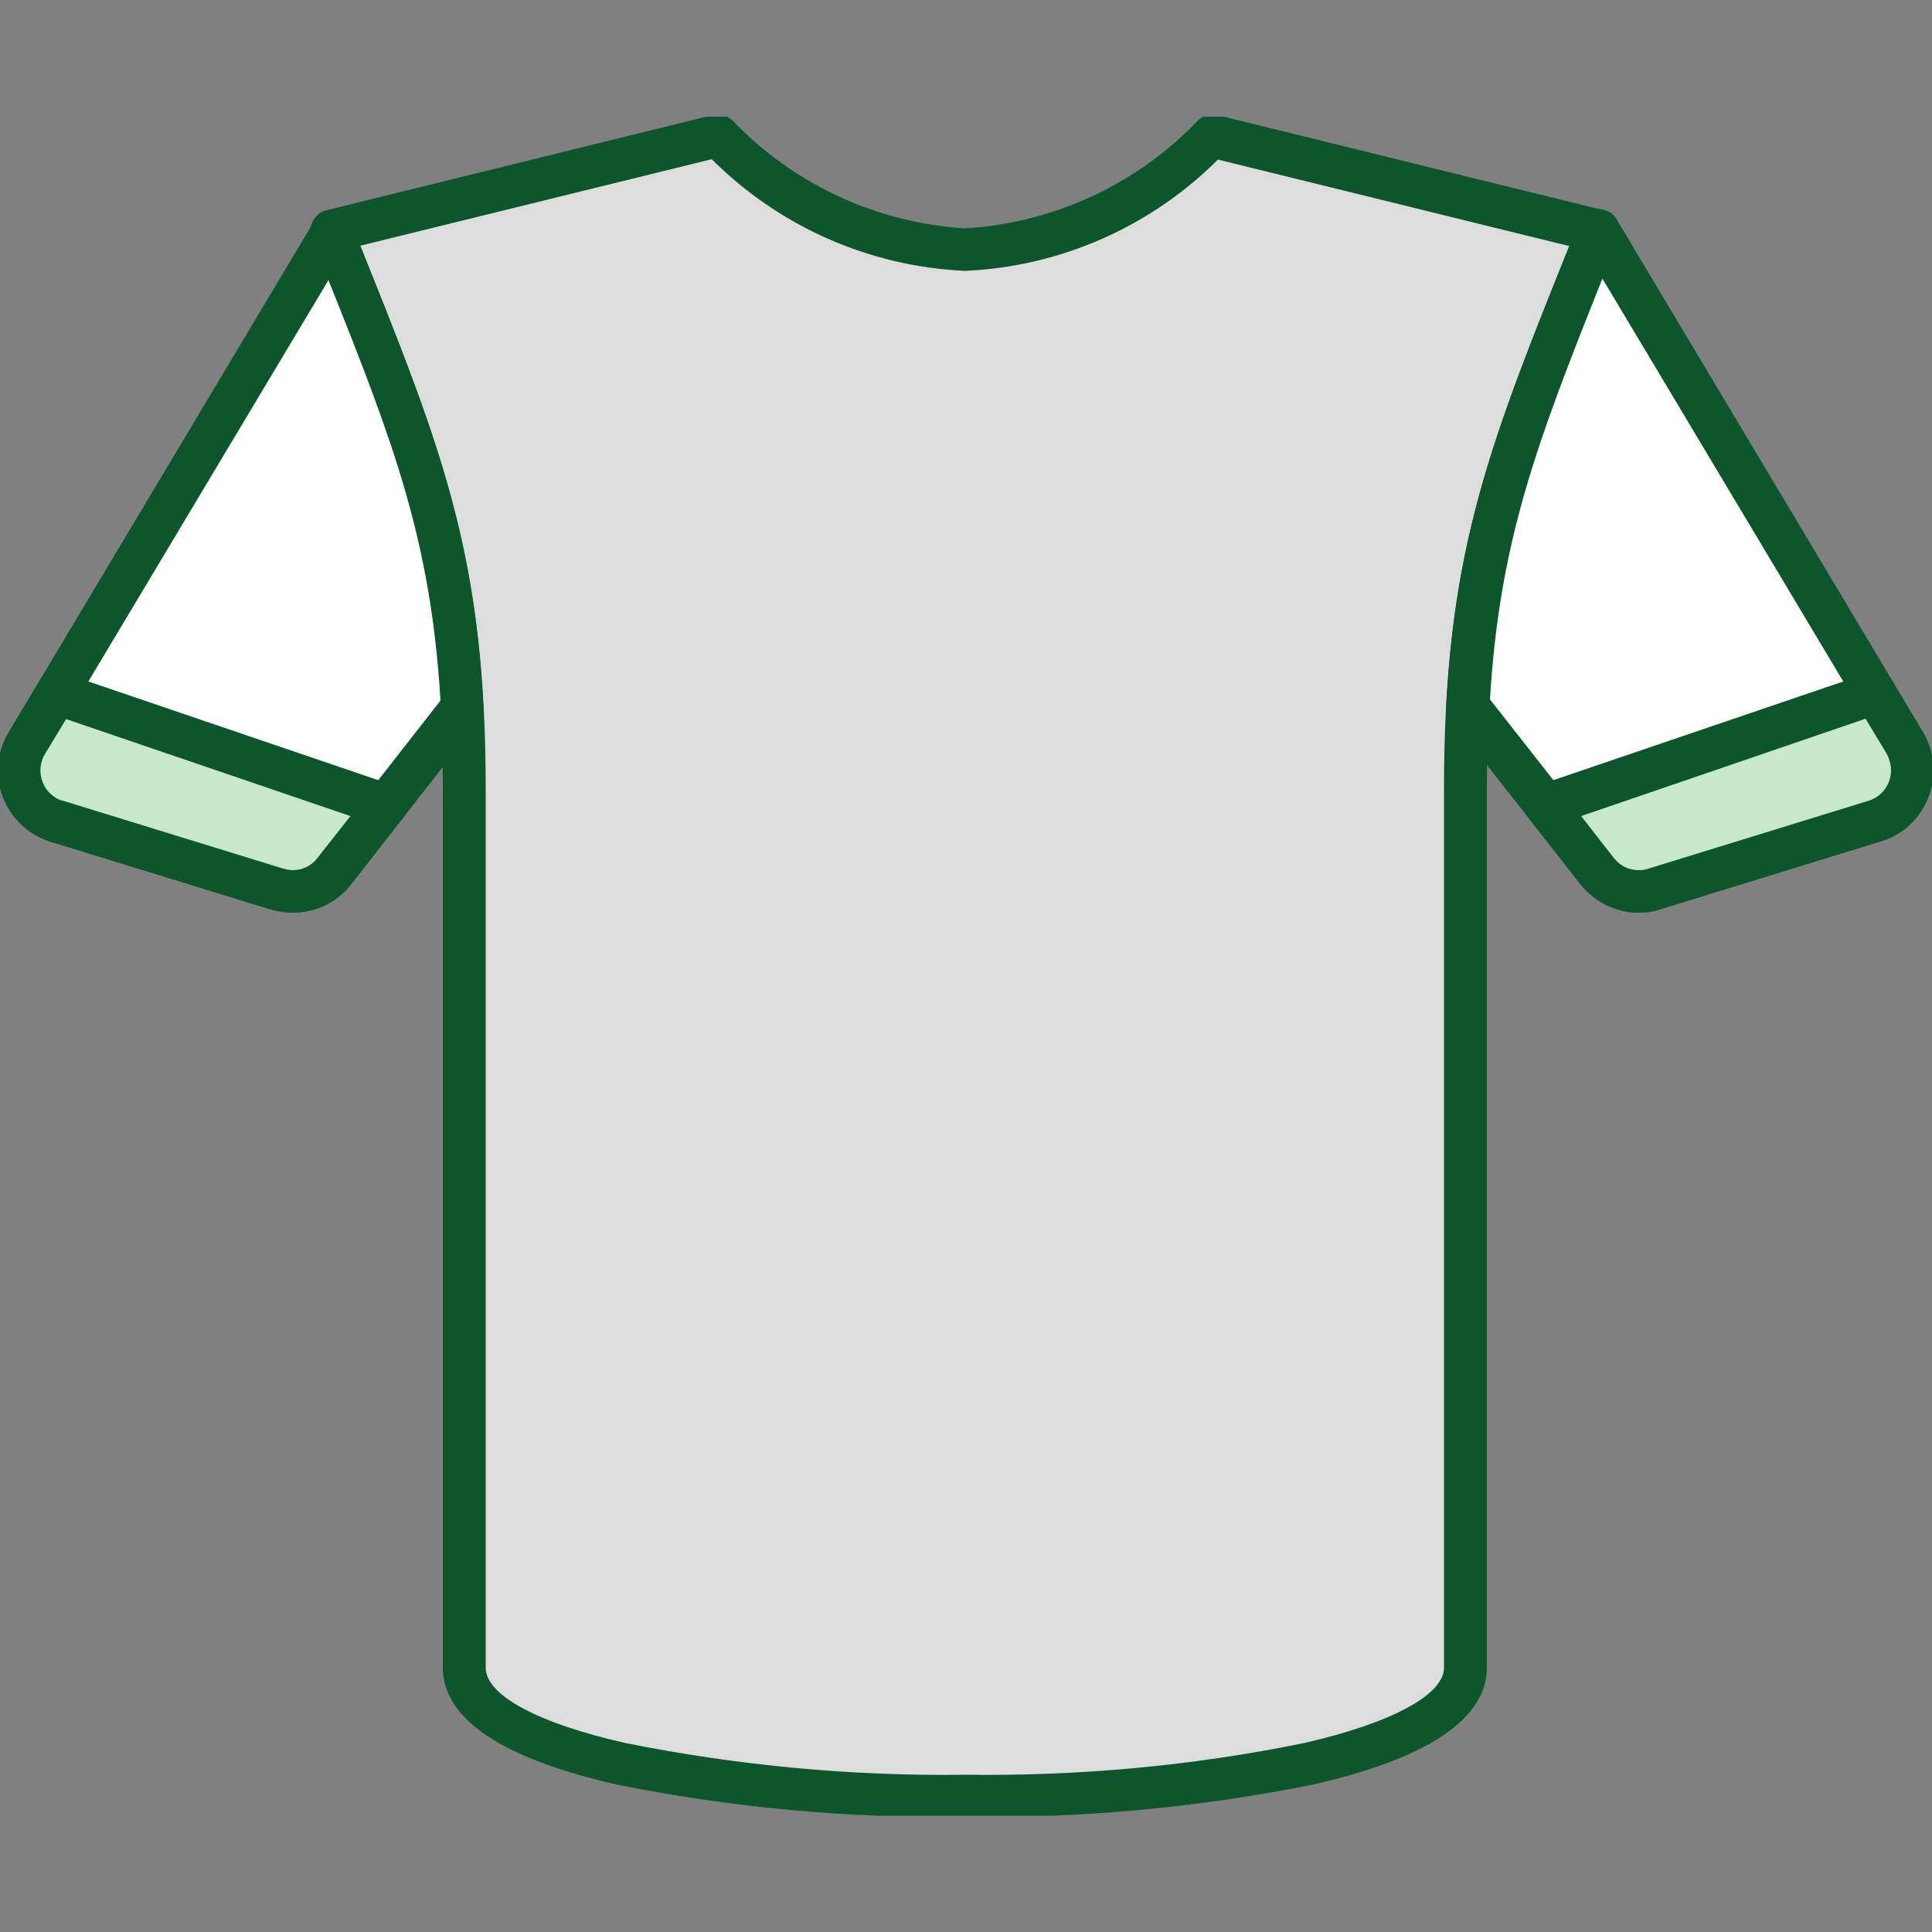
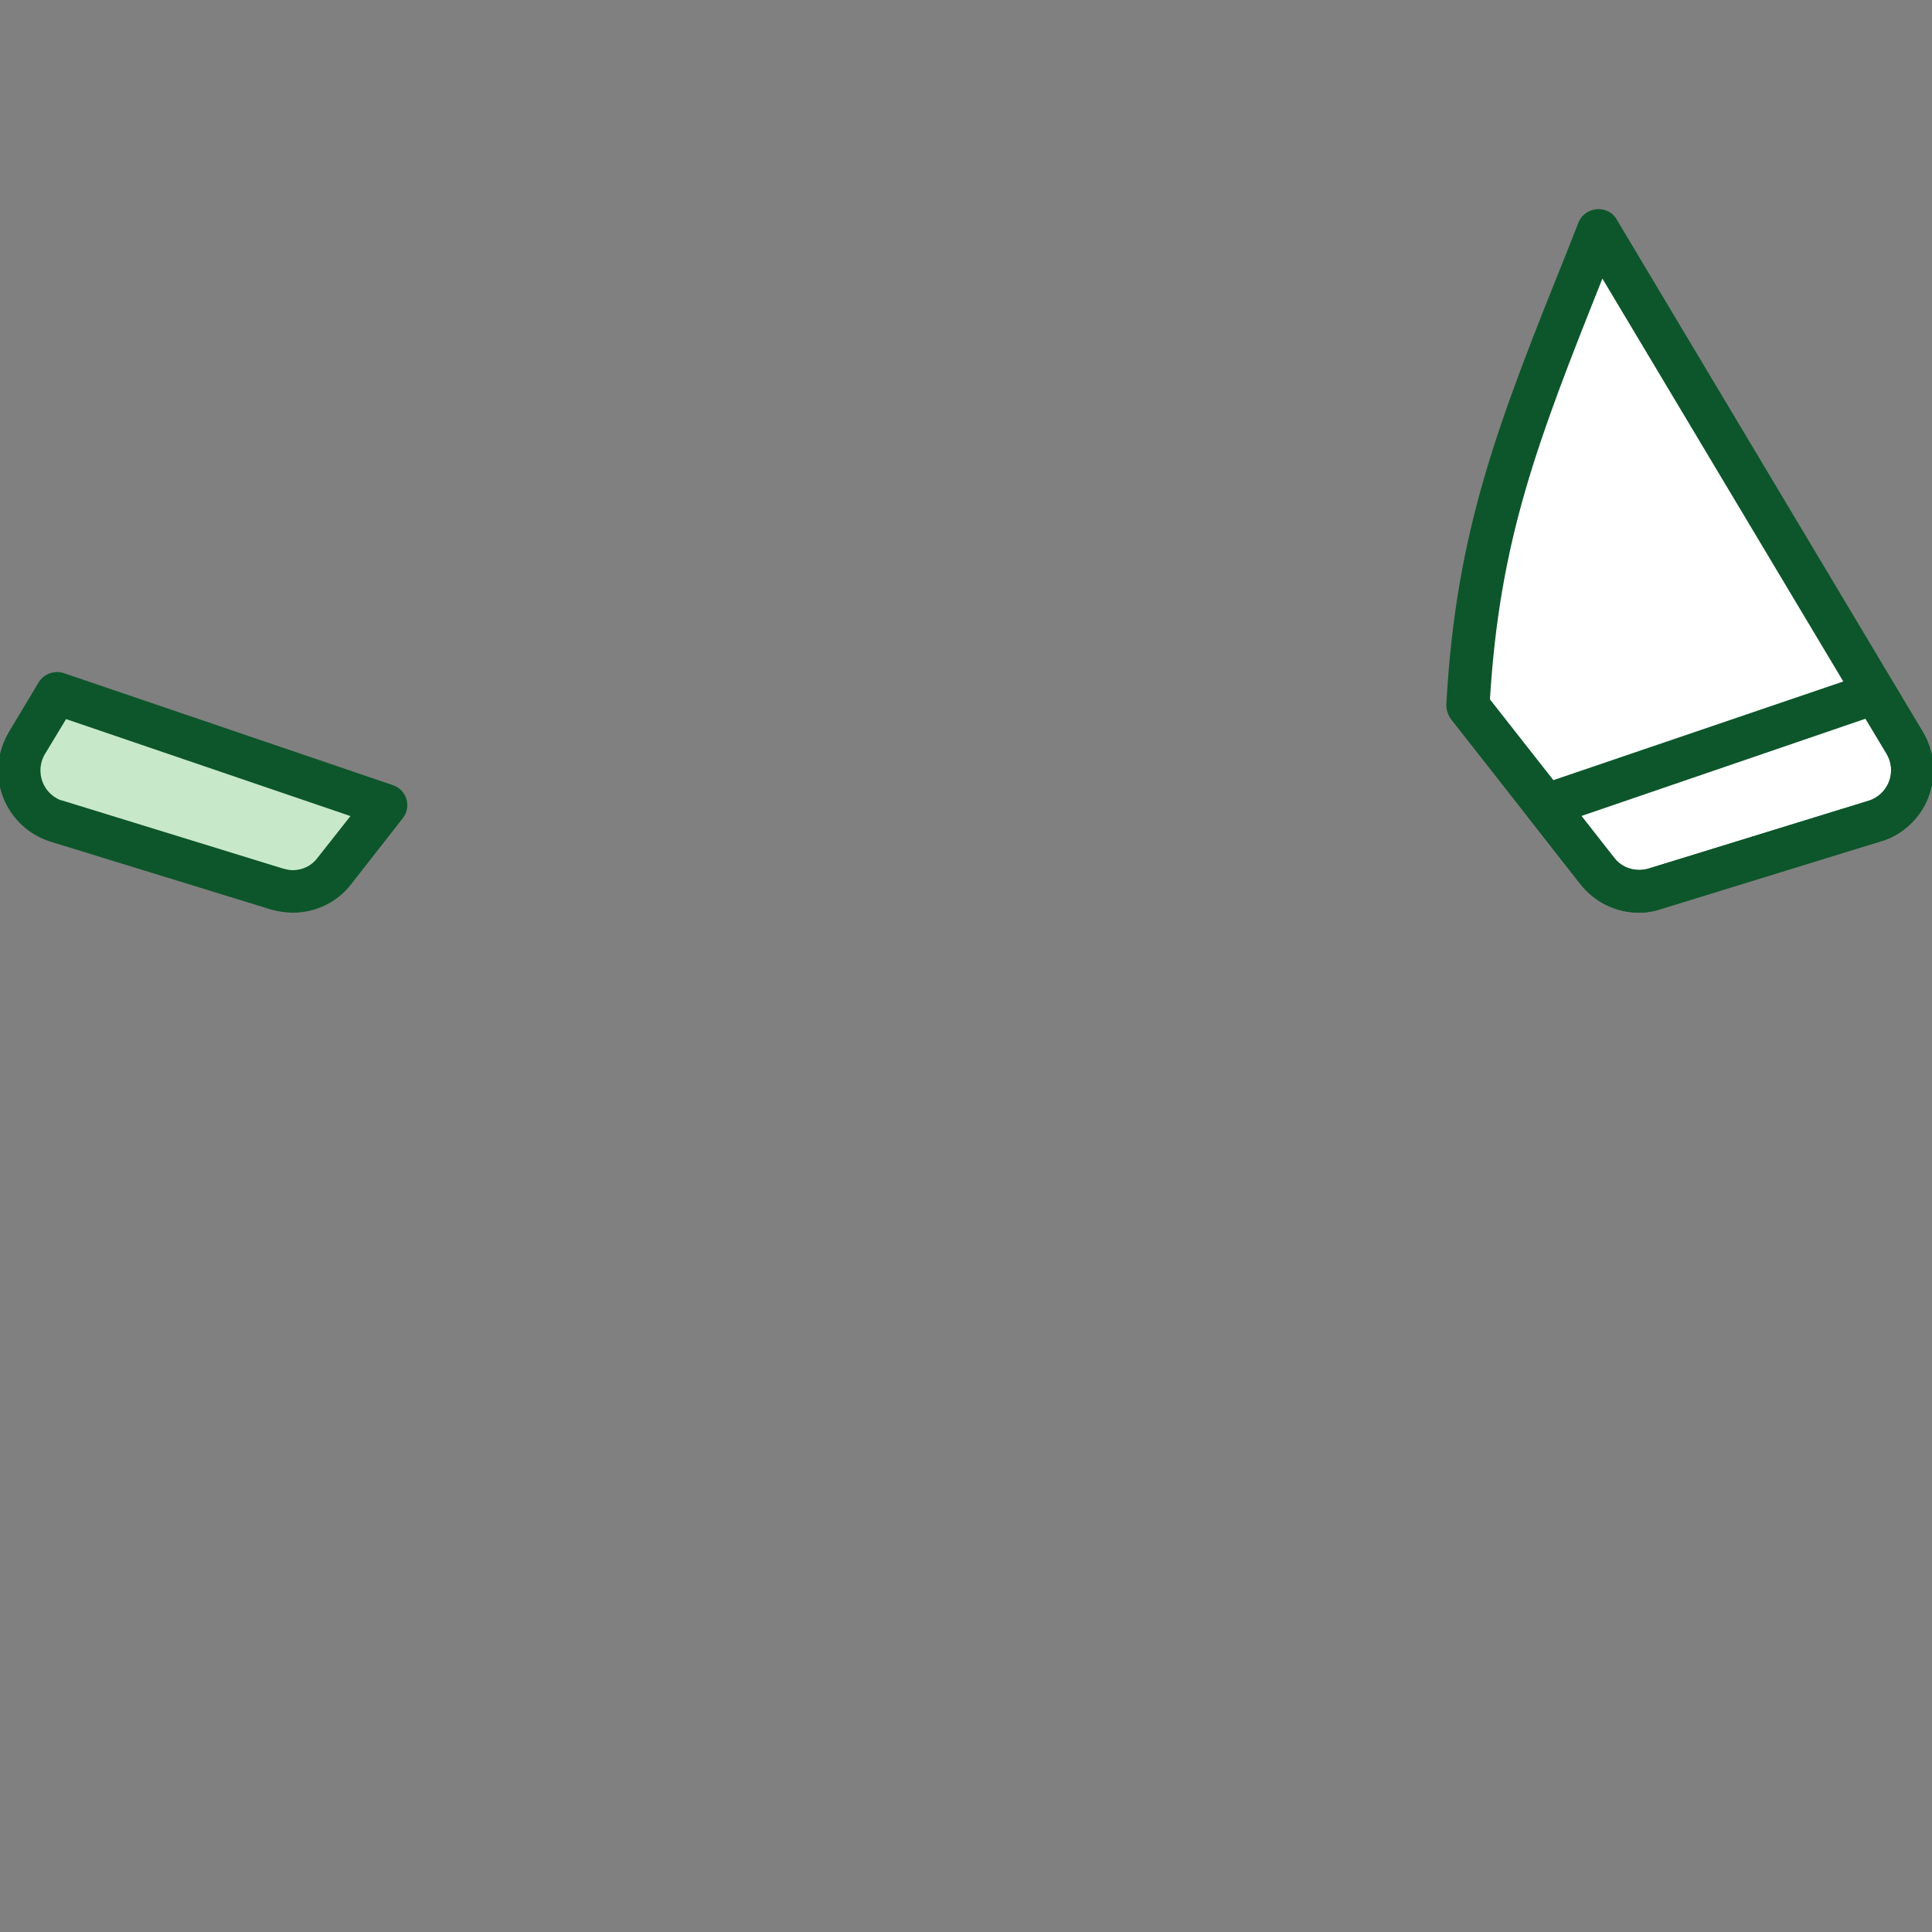
<svg xmlns="http://www.w3.org/2000/svg" xmlns:xlink="http://www.w3.org/1999/xlink" version="1.1" id="Layer_1" x="0px" y="0px" viewBox="0 0 50 50" style="enable-background:new 0 0 50 50;" xml:space="preserve">
  <rect x="0" y="0" width="50" height="50" fill="#808080" stroke="none" />
  <style type="text/css">
	.st0{clip-path:url(#SVGID_00000010276257424153450730000017535612853020907698_);}
	.st1{fill:#DDDDDD;}
	.st2{fill:#FFFFFF;}
	.st3{fill:#C8E8CA;}
	.st4{fill:#0D562B;}
	.st5{clip-path:url(#SVGID_00000090987936922504081530000004466021179533988539_);}
	.st6{clip-path:url(#SVGID_00000008107910172513803020000009466383484756122245_);}
	.st7{fill:none;stroke:#1D1C1B;stroke-miterlimit:10;}
	.st8{clip-path:url(#SVGID_00000156550222540729092420000014757143483254288828_);}
	.st9{fill:#A5A5A5;}
	.st10{clip-path:url(#SVGID_00000159435255194988387710000015981574414482834312_);}
	.st11{clip-path:url(#SVGID_00000018216819764469378930000011259292838952203659_);}
	.st12{clip-path:url(#SVGID_00000168114289033655008830000015451265831867511980_);}
	.st13{clip-path:url(#SVGID_00000064337752087110631610000012137129032766216343_);}
	.st14{clip-path:url(#SVGID_00000126313384452102135590000008619054927972717202_);}
	.st15{clip-path:url(#SVGID_00000084519897250007178050000017103624278659990453_);}
	.st16{clip-path:url(#SVGID_00000180337599162766148180000012743905185942978949_);}
	.st17{clip-path:url(#SVGID_00000146492967391280680920000006268691276571473577_);}
</style>
  <g id="Groupe_103" transform="translate(0 0)">
    <g>
      <defs>
        <rect id="SVGID_00000054256667534376267230000016818927863634131860_" y="3.02" width="50" height="43.97" />
      </defs>
      <clipPath id="SVGID_00000011028721603337079420000004762786496989365635_">
        <use xlink:href="#SVGID_00000054256667534376267230000016818927863634131860_" style="overflow:visible;" />
      </clipPath>
      <g id="Groupe_96" transform="translate(0 0)" style="clip-path:url(#SVGID_00000011028721603337079420000004762786496989365635_);">
-         <path id="Tracé_175" class="st1" d="M41.38,5.98c-2.27,5.68-3.44,8.36-3.44,14.47v22.71c0,2.21-6.48,3.32-12.96,3.32     s-12.96-1.11-12.96-3.32V20.45c0-6.11-1.17-8.79-3.44-14.47l9.99-2.46c4.27,3.93,8.54,3.93,12.81,0L41.38,5.98z" />
-         <path id="Tracé_176" class="st4" d="M31.38,2.96c0.04,0,0.09,0.01,0.13,0.02l9.99,2.46c0.3,0.07,0.48,0.37,0.4,0.67     c-0.01,0.02-0.01,0.05-0.02,0.07l-0.24,0.6c-2.1,5.24-3.16,7.88-3.16,13.66v22.71c0,1.33-1.51,2.35-4.48,3.03     c-2.97,0.6-6,0.88-9.03,0.84c-3.03,0.04-6.06-0.24-9.03-0.84c-2.97-0.68-4.48-1.7-4.48-3.03V20.45c0-5.78-1.06-8.42-3.16-13.66     L8.07,6.18C7.96,5.9,8.1,5.58,8.38,5.46C8.4,5.45,8.43,5.45,8.45,5.44l9.99-2.46c0.18-0.04,0.37,0,0.51,0.13     c1.58,1.66,3.74,2.66,6.03,2.8c2.29-0.14,4.45-1.14,6.03-2.8C31.11,3.02,31.25,2.96,31.38,2.96z M24.98,7.01L24.98,7.01     c-2.47-0.11-4.81-1.14-6.56-2.89l-9.1,2.24l0.01,0.02c2.16,5.38,3.24,8.07,3.24,14.07v22.71c0,0.71,1.35,1.44,3.62,1.95     c2.89,0.58,5.84,0.86,8.78,0.82c2.95,0.04,5.89-0.23,8.78-0.82c2.27-0.52,3.62-1.25,3.62-1.95V20.45c0-5.99,1.08-8.7,3.24-14.07     l0.01-0.01l-9.1-2.24C29.78,5.87,27.44,6.9,24.98,7.01z" />
        <path id="Tracé_177" class="st2" d="M48.54,21.25l-5.71,1.76c-0.54,0.16-1.13-0.02-1.48-0.47L38,18.28     c0.25-4.67,1.39-7.34,3.38-12.31l7.93,13.27c0.39,0.65,0.18,1.49-0.47,1.88C48.74,21.17,48.64,21.22,48.54,21.25z" />
        <path id="Tracé_178" class="st4" d="M42.42,23.62c-0.59,0-1.15-0.27-1.52-0.74l-3.35-4.27c-0.08-0.11-0.12-0.24-0.12-0.37     c0.25-4.56,1.35-7.31,3.18-11.87l0.24-0.61c0.11-0.28,0.44-0.42,0.72-0.31c0.11,0.04,0.21,0.12,0.27,0.23l7.93,13.27     c0.54,0.91,0.24,2.1-0.67,2.64c-0.13,0.08-0.27,0.14-0.41,0.18l-5.71,1.76h-0.01C42.8,23.59,42.61,23.62,42.42,23.62z      M38.56,18.1l3.22,4.1c0.15,0.2,0.39,0.31,0.64,0.31c0.08,0,0.16-0.01,0.24-0.03l5.71-1.76c0.43-0.14,0.67-0.6,0.54-1.03     c-0.02-0.06-0.05-0.12-0.08-0.17L41.47,7.21C39.77,11.47,38.81,13.98,38.56,18.1z" />
-         <path id="Tracé_179" class="st3" d="M48.54,21.25l-5.72,1.76c-0.54,0.17-1.13-0.02-1.49-0.46l-1.32-1.7l8.52-2.9l0.77,1.29     c0.39,0.65,0.17,1.5-0.48,1.88C48.74,21.18,48.64,21.22,48.54,21.25z" />
        <path id="Tracé_180" class="st4" d="M42.42,23.62c-0.59,0-1.15-0.27-1.52-0.74l-1.33-1.7c-0.19-0.24-0.15-0.59,0.09-0.77     c0.05-0.04,0.1-0.07,0.16-0.09l8.52-2.9c0.25-0.08,0.52,0.02,0.65,0.24l0.77,1.29c0.54,0.91,0.24,2.1-0.67,2.64     c-0.13,0.08-0.26,0.14-0.41,0.18l-5.72,1.76C42.8,23.59,42.61,23.62,42.42,23.62z M40.92,21.12l0.85,1.09     c0.16,0.2,0.39,0.31,0.64,0.31c0.08,0,0.17-0.01,0.25-0.04l5.71-1.76c0.43-0.14,0.67-0.6,0.53-1.04     c-0.02-0.06-0.04-0.11-0.07-0.17l-0.55-0.91L40.92,21.12z" />
-         <path id="Tracé_181" class="st2" d="M11.96,18.32l-3.3,4.23c-0.35,0.44-0.94,0.63-1.48,0.47l-5.71-1.75     c-0.73-0.23-1.13-1.01-0.89-1.74c0.03-0.1,0.07-0.19,0.12-0.28l7.9-13.21C10.58,10.97,11.71,13.64,11.96,18.32" />
-         <path id="Tracé_182" class="st4" d="M7.58,23.62c-0.19,0-0.37-0.03-0.55-0.08H7.02L1.3,21.78l0,0c-1.02-0.32-1.58-1.4-1.26-2.42     c0.04-0.14,0.1-0.27,0.18-0.4l7.9-13.22c0.16-0.26,0.49-0.35,0.76-0.19c0.1,0.06,0.19,0.16,0.23,0.27l0.2,0.5     c1.84,4.59,2.96,7.36,3.2,11.97c0.01,0.13-0.03,0.27-0.12,0.37l-3.3,4.22C8.73,23.35,8.17,23.62,7.58,23.62z M7.34,22.48     c0.08,0.02,0.16,0.03,0.24,0.03c0.25,0,0.49-0.11,0.64-0.31l3.18-4.07c-0.25-4.13-1.2-6.64-2.9-10.88L1.16,19.52     C1.04,19.74,1.02,20,1.11,20.23c0.09,0.24,0.28,0.42,0.52,0.5L7.34,22.48z" />
        <path id="Tracé_183" class="st3" d="M1.46,21.25l5.72,1.76c0.54,0.17,1.13-0.02,1.49-0.46l1.33-1.7l-8.52-2.9L0.7,19.24     c-0.39,0.65-0.17,1.5,0.48,1.89C1.27,21.18,1.36,21.22,1.46,21.25" />
        <path id="Tracé_184" class="st4" d="M7.58,23.62L7.58,23.62c-0.19,0-0.38-0.03-0.56-0.08L1.3,21.78     c-1.01-0.32-1.58-1.4-1.26-2.41c0.04-0.14,0.11-0.28,0.18-0.41l0.78-1.3c0.13-0.22,0.41-0.32,0.65-0.24l8.52,2.9     c0.29,0.1,0.44,0.41,0.34,0.7c-0.02,0.06-0.05,0.11-0.09,0.16l-1.33,1.7C8.73,23.35,8.17,23.62,7.58,23.62z M1.71,18.61     l-0.55,0.91c-0.23,0.39-0.1,0.9,0.29,1.13c0.05,0.03,0.11,0.06,0.17,0.07l5.71,1.76c0.08,0.02,0.16,0.04,0.24,0.04     c0.25,0,0.49-0.11,0.64-0.31l0.86-1.09L1.71,18.61z" />
      </g>
    </g>
  </g>
</svg>